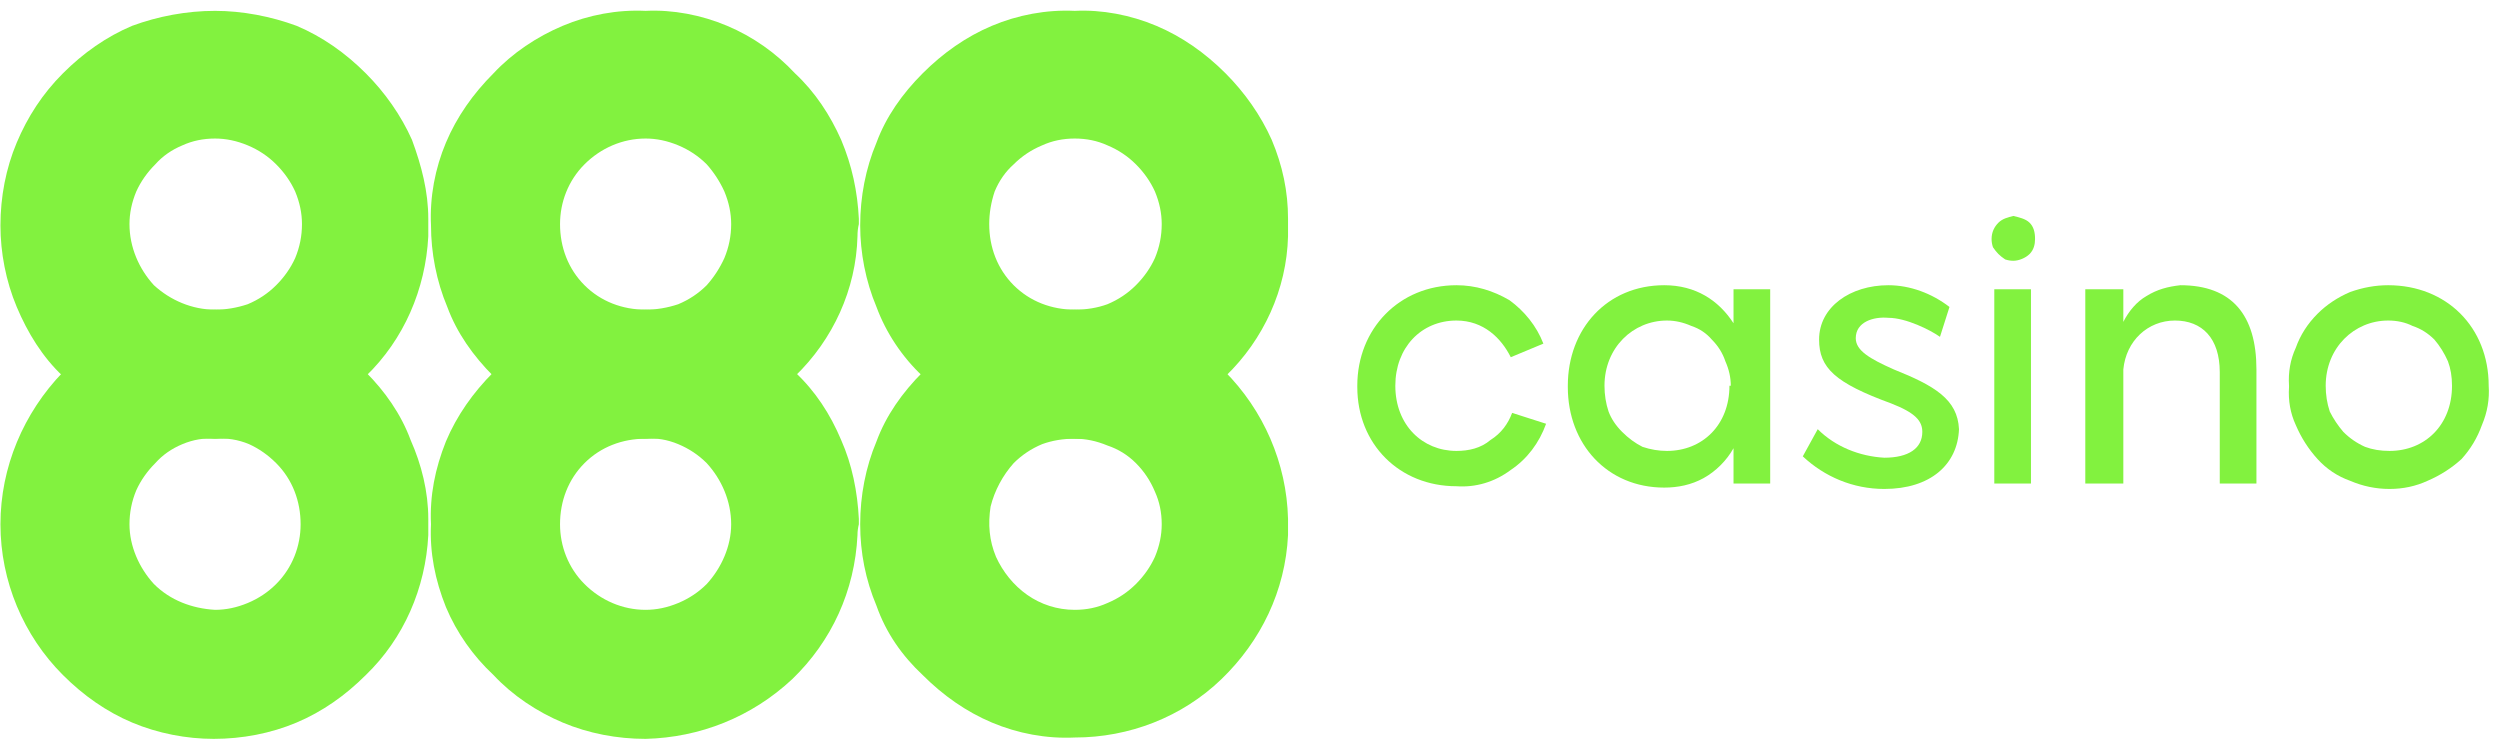
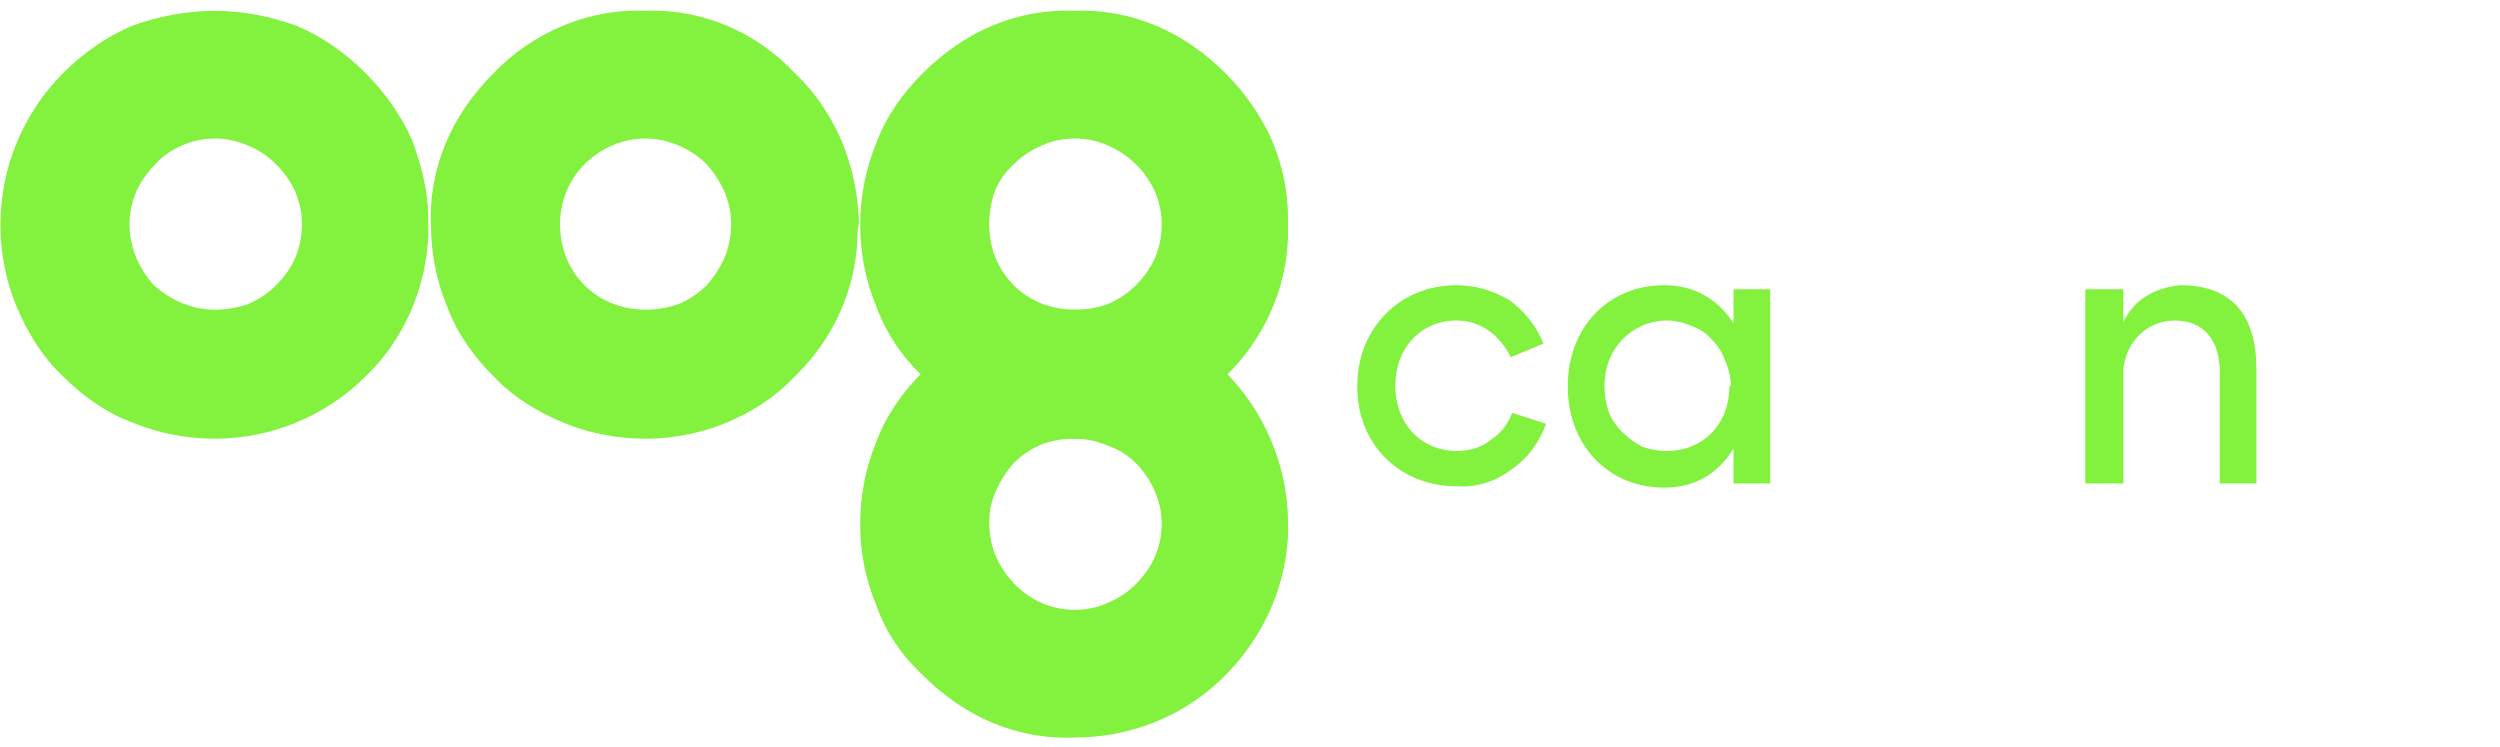
<svg xmlns="http://www.w3.org/2000/svg" version="1.2" viewBox="0 0 184 55" width="251" height="75">
  <title>888casino-svg</title>
  <style>
		.s0 { fill: #82f23f } 
	</style>
-   <path id="Layer" fill-rule="evenodd" class="s0" d="m4.6 27.4c1.4-1.5 3.2-2.6 5.1-3.4 1.9-0.8 4-1.2 6.1-1.2 2 0 4.1 0.4 6 1.2 1.9 0.8 3.6 1.9 5.1 3.4 1.4 1.4 2.6 3.1 3.3 5 0.8 1.8 1.3 3.8 1.3 5.8 0 0.3 0 0.9 0 1.2-0.2 3.9-1.8 7.6-4.6 10.3-1.5 1.5-3.2 2.7-5.1 3.5-1.9 0.8-4 1.2-6.1 1.2-2 0-4.1-0.4-6-1.2-1.9-0.8-3.6-2-5.1-3.5-2.9-2.9-4.6-6.9-4.6-11.1 0-4.2 1.7-8.2 4.6-11.2m11.2 4.9q-1.2-0.1-2.4 0.4-1.2 0.5-2 1.4-0.9 0.9-1.4 2-0.5 1.2-0.5 2.5c0 1.6 0.7 3.2 1.8 4.4 1.2 1.2 2.8 1.8 4.5 1.9q1.2 0 2.4-0.5 1.2-0.5 2.1-1.4c1.2-1.2 1.8-2.8 1.8-4.4 0-1.7-0.6-3.3-1.8-4.5q-0.9-0.9-2-1.4-1.2-0.5-2.5-0.4z" />
-   <path id="Layer" fill-rule="evenodd" class="s0" d="m36.3 27.4c1.4-1.5 3.2-2.6 5.1-3.4 1.9-0.8 4-1.2 6.1-1.2 2 0 4.1 0.4 6 1.2 1.9 0.8 3.6 2 5 3.4 1.5 1.4 2.6 3.1 3.4 5 0.8 1.8 1.2 3.8 1.3 5.8v0.4q-0.1 0.4-0.1 0.8c-0.2 4.1-1.9 7.8-4.8 10.6-3 2.8-6.8 4.3-10.8 4.4-2.1 0-4.2-0.4-6.1-1.2-1.9-0.8-3.7-2-5.1-3.5-1.5-1.4-2.7-3.1-3.5-5-0.8-2-1.2-4-1.1-6.1-0.1-2.1 0.3-4.1 1.1-6.1 0.8-1.9 2-3.6 3.5-5.1m6.7 6.7c-1.2 1.2-1.8 2.8-1.8 4.5 0 1.6 0.6 3.2 1.8 4.4 1.2 1.2 2.8 1.9 4.5 1.9q1.2 0 2.4-0.5 1.2-0.5 2.1-1.4c1.1-1.2 1.8-2.8 1.8-4.4 0-1.7-0.7-3.3-1.8-4.5q-0.9-0.9-2.1-1.4-1.2-0.5-2.4-0.4c-1.7 0-3.3 0.6-4.5 1.8z" />
  <path id="Layer" fill-rule="evenodd" class="s0" d="m73 24c2-0.8 4-1.2 6.1-1.2 4.1 0 8 1.7 11 4.5 2.9 2.9 4.6 6.8 4.7 10.9v0.4q0 0.4 0 0.8c-0.2 4.1-2 7.8-4.9 10.6-2.9 2.8-6.8 4.3-10.8 4.3-2.1 0.1-4.2-0.3-6.1-1.1-1.9-0.8-3.6-2-5.1-3.5-1.5-1.4-2.7-3.1-3.4-5.1-0.8-1.9-1.2-3.9-1.2-6 0-2.1 0.4-4.2 1.2-6.1 0.7-1.9 1.9-3.6 3.4-5.1 1.5-1.5 3.2-2.6 5.1-3.4zm3.7 8.7q-1.2 0.5-2.1 1.4c-0.8 0.9-1.4 2-1.7 3.2-0.2 1.3-0.1 2.5 0.4 3.7 0.5 1.1 1.3 2.1 2.3 2.8 1 0.7 2.2 1.1 3.5 1.1q1.3 0 2.4-0.5 1.2-0.5 2.1-1.4 0.9-0.9 1.4-2 0.5-1.2 0.5-2.4 0-1.3-0.5-2.4-0.5-1.2-1.4-2.1-0.9-0.9-2.1-1.3-1.2-0.5-2.4-0.5-1.3 0-2.4 0.4z" />
  <path id="Layer" fill-rule="evenodd" class="s0" d="m26.9 27.7c-1.5 1.5-3.2 2.6-5.1 3.4-1.9 0.8-4 1.2-6 1.2-2.1 0-4.2-0.4-6.1-1.2-1.9-0.7-3.6-1.9-5.1-3.4-1.5-1.4-2.6-3.2-3.4-5.1-0.8-1.9-1.2-4-1.2-6 0-2.1 0.4-4.2 1.2-6.1 0.8-1.9 1.9-3.6 3.4-5.1 1.5-1.5 3.2-2.7 5.1-3.5 1.9-0.7 4-1.1 6.1-1.1 2 0 4.1 0.4 6 1.1 1.9 0.8 3.6 2 5.1 3.5 1.4 1.4 2.6 3.1 3.4 4.9 0.7 1.9 1.2 3.8 1.2 5.8 0 0.3 0 1 0 1.3-0.2 3.9-1.8 7.6-4.6 10.3zm-11.1-17.5q-1.3 0-2.4 0.5-1.2 0.5-2 1.4-0.9 0.9-1.4 2-0.5 1.2-0.5 2.4c0 1.7 0.7 3.3 1.8 4.5 1.2 1.1 2.8 1.8 4.5 1.8q1.2 0 2.4-0.4 1.2-0.5 2.1-1.4 0.9-0.9 1.4-2 0.5-1.2 0.5-2.5 0-1.2-0.5-2.4-0.5-1.1-1.4-2-0.9-0.9-2.1-1.4-1.2-0.5-2.4-0.5z" />
  <path id="Layer" fill-rule="evenodd" class="s0" d="m63.1 17.4c-0.1 3.9-1.8 7.6-4.6 10.3-1.4 1.5-3.1 2.6-5 3.4-1.9 0.8-4 1.2-6 1.2-2.1 0-4.2-0.4-6.1-1.2-1.9-0.8-3.7-1.9-5.1-3.4-1.5-1.5-2.7-3.2-3.4-5.1-0.8-1.9-1.2-4-1.2-6-0.1-2.1 0.3-4.2 1.1-6.1 0.8-1.9 2-3.6 3.5-5.1 1.4-1.5 3.2-2.7 5.1-3.5 1.9-0.8 4-1.2 6.1-1.1 2-0.1 4.1 0.3 6 1.1 1.9 0.8 3.6 2 5 3.5 1.5 1.4 2.6 3.1 3.4 4.9 0.8 1.9 1.2 3.8 1.3 5.8v0.4q-0.1 0.4-0.1 0.9m-15.6-7.2c-1.7 0-3.3 0.7-4.5 1.9-1.2 1.2-1.8 2.8-1.8 4.4 0 1.7 0.6 3.3 1.8 4.5 1.2 1.2 2.8 1.8 4.5 1.8q1.2 0 2.4-0.4 1.2-0.5 2.1-1.4 0.8-0.9 1.3-2 0.5-1.2 0.5-2.5 0-1.2-0.5-2.4-0.5-1.1-1.3-2-0.9-0.9-2.1-1.4-1.2-0.5-2.4-0.5z" />
  <path id="Layer" fill-rule="evenodd" class="s0" d="m94.8 16.6q0 0.4 0 0.8c-0.1 3.9-1.8 7.6-4.6 10.3-1.4 1.5-3.2 2.7-5.1 3.5-1.9 0.8-4 1.2-6 1.1-2.1 0-4.2-0.3-6.1-1.1-1.9-0.8-3.6-2-5.1-3.5-1.5-1.4-2.7-3.2-3.4-5.1-0.8-1.9-1.2-4-1.2-6 0-2.1 0.4-4.2 1.2-6.1 0.7-1.9 1.9-3.6 3.4-5.1 1.5-1.5 3.2-2.7 5.1-3.5 1.9-0.8 4-1.2 6.1-1.1 2-0.1 4.1 0.3 6 1.1 1.9 0.8 3.6 2 5.1 3.5 1.4 1.4 2.6 3.1 3.4 4.9 0.8 1.9 1.2 3.8 1.2 5.8v0.4m-11.2-4.4q-0.9-0.9-2.1-1.4-1.1-0.5-2.4-0.5-1.3 0-2.4 0.5-1.2 0.5-2.1 1.4-0.9 0.8-1.4 2-0.4 1.2-0.4 2.4c0 1.7 0.6 3.3 1.8 4.5 1.2 1.2 2.8 1.8 4.5 1.8q1.3 0 2.4-0.4 1.2-0.5 2.1-1.4 0.9-0.9 1.4-2 0.5-1.2 0.5-2.5 0-1.2-0.5-2.4-0.5-1.1-1.4-2z" />
  <path id="Layer" class="s0" d="m99.9 28.5v-0.1c0-4.2 3.1-7.4 7.3-7.4 1.4 0 2.7 0.4 3.9 1.1 1.1 0.8 2 1.9 2.5 3.2l-2.4 1c-0.7-1.4-2-2.7-4-2.7-2.6 0-4.5 2-4.5 4.8 0 2.9 2 4.8 4.5 4.8 0.9 0 1.8-0.2 2.5-0.8 0.8-0.5 1.3-1.2 1.6-2l2.5 0.8c-0.5 1.4-1.4 2.6-2.6 3.4-1.2 0.9-2.6 1.3-4 1.2-4.2 0-7.3-3.1-7.3-7.3" />
  <path id="Layer" fill-rule="evenodd" class="s0" d="m130.3 21.3v14.3h-2.7v-2.6c-0.5 0.9-1.3 1.7-2.2 2.2-0.9 0.5-1.9 0.7-2.9 0.7-4.2 0-7.1-3.2-7.1-7.4v-0.1c0-4.2 2.9-7.4 7.1-7.4 2.3 0 4 1.1 5.1 2.8v-2.5zm-2.9 7.1q0-0.9-0.4-1.8-0.3-0.9-1-1.6-0.6-0.7-1.5-1-0.9-0.4-1.8-0.4c-2.5 0-4.6 2-4.6 4.8q0 1 0.3 1.9 0.3 0.8 1 1.5 0.7 0.7 1.5 1.1 0.9 0.3 1.8 0.3c2.6 0 4.6-1.9 4.6-4.8z" />
-   <path id="Layer" class="s0" d="m132.7 33.6l1.1-2c1.3 1.3 3.1 2 4.9 2.1 1.8 0 2.8-0.7 2.8-1.9 0-0.8-0.5-1.4-2.3-2.1-4.1-1.5-5.3-2.6-5.3-4.7 0-2.4 2.3-4 5.1-4 1.6 0 3.2 0.6 4.5 1.6l-0.7 2.2c-0.7-0.5-2.5-1.4-3.8-1.4-1.1-0.1-2.4 0.3-2.4 1.5 0 0.9 1 1.5 2.8 2.3 3 1.2 4.7 2.2 4.8 4.4-0.1 2.6-2.1 4.4-5.5 4.4-2.3 0-4.4-0.9-6-2.4" />
-   <path id="Layer" class="s0" d="m146.8 21.3h2.7v14.3h-2.7zm-0.2-3.7c0-0.5 0.2-0.9 0.5-1.2 0.3-0.3 0.7-0.4 1.1-0.5 0.4 0.1 0.9 0.2 1.2 0.5 0.3 0.3 0.4 0.7 0.4 1.2 0 0.4-0.1 0.8-0.4 1.1-0.3 0.3-0.8 0.5-1.2 0.5q-0.3 0-0.6-0.1-0.3-0.2-0.5-0.4-0.2-0.2-0.4-0.5-0.1-0.3-0.1-0.6z" />
  <path id="Layer" class="s0" d="m153.5 21.3h2.8v2.4c0.4-0.8 1-1.5 1.7-1.9 0.8-0.5 1.6-0.7 2.5-0.8 3.8 0 5.6 2.2 5.6 6.2v8.4h-2.7v-8.2c0-2.5-1.3-3.8-3.3-3.8-2 0-3.6 1.5-3.8 3.6v8.4h-2.8z" />
-   <path id="Layer" fill-rule="evenodd" class="s0" d="m168.5 28.5v-0.1q-0.1-1.5 0.5-2.8 0.5-1.4 1.6-2.5 1-1 2.4-1.6 1.4-0.5 2.8-0.5c4.3 0 7.4 3.1 7.4 7.4q0.1 1.5-0.5 2.9-0.5 1.4-1.5 2.5-1.1 1-2.5 1.6-1.3 0.6-2.8 0.6-1.5 0-2.9-0.6-1.4-0.5-2.4-1.6-1-1.1-1.6-2.5-0.6-1.3-0.5-2.8zm12-0.1q0-1-0.3-1.8-0.4-0.9-1-1.6-0.7-0.7-1.6-1-0.8-0.4-1.8-0.4c-2.5 0-4.6 2-4.6 4.8q0 1 0.3 1.9 0.4 0.8 1 1.5 0.7 0.7 1.6 1.1 0.8 0.3 1.8 0.3c2.6 0 4.6-1.9 4.6-4.8z" />
</svg>